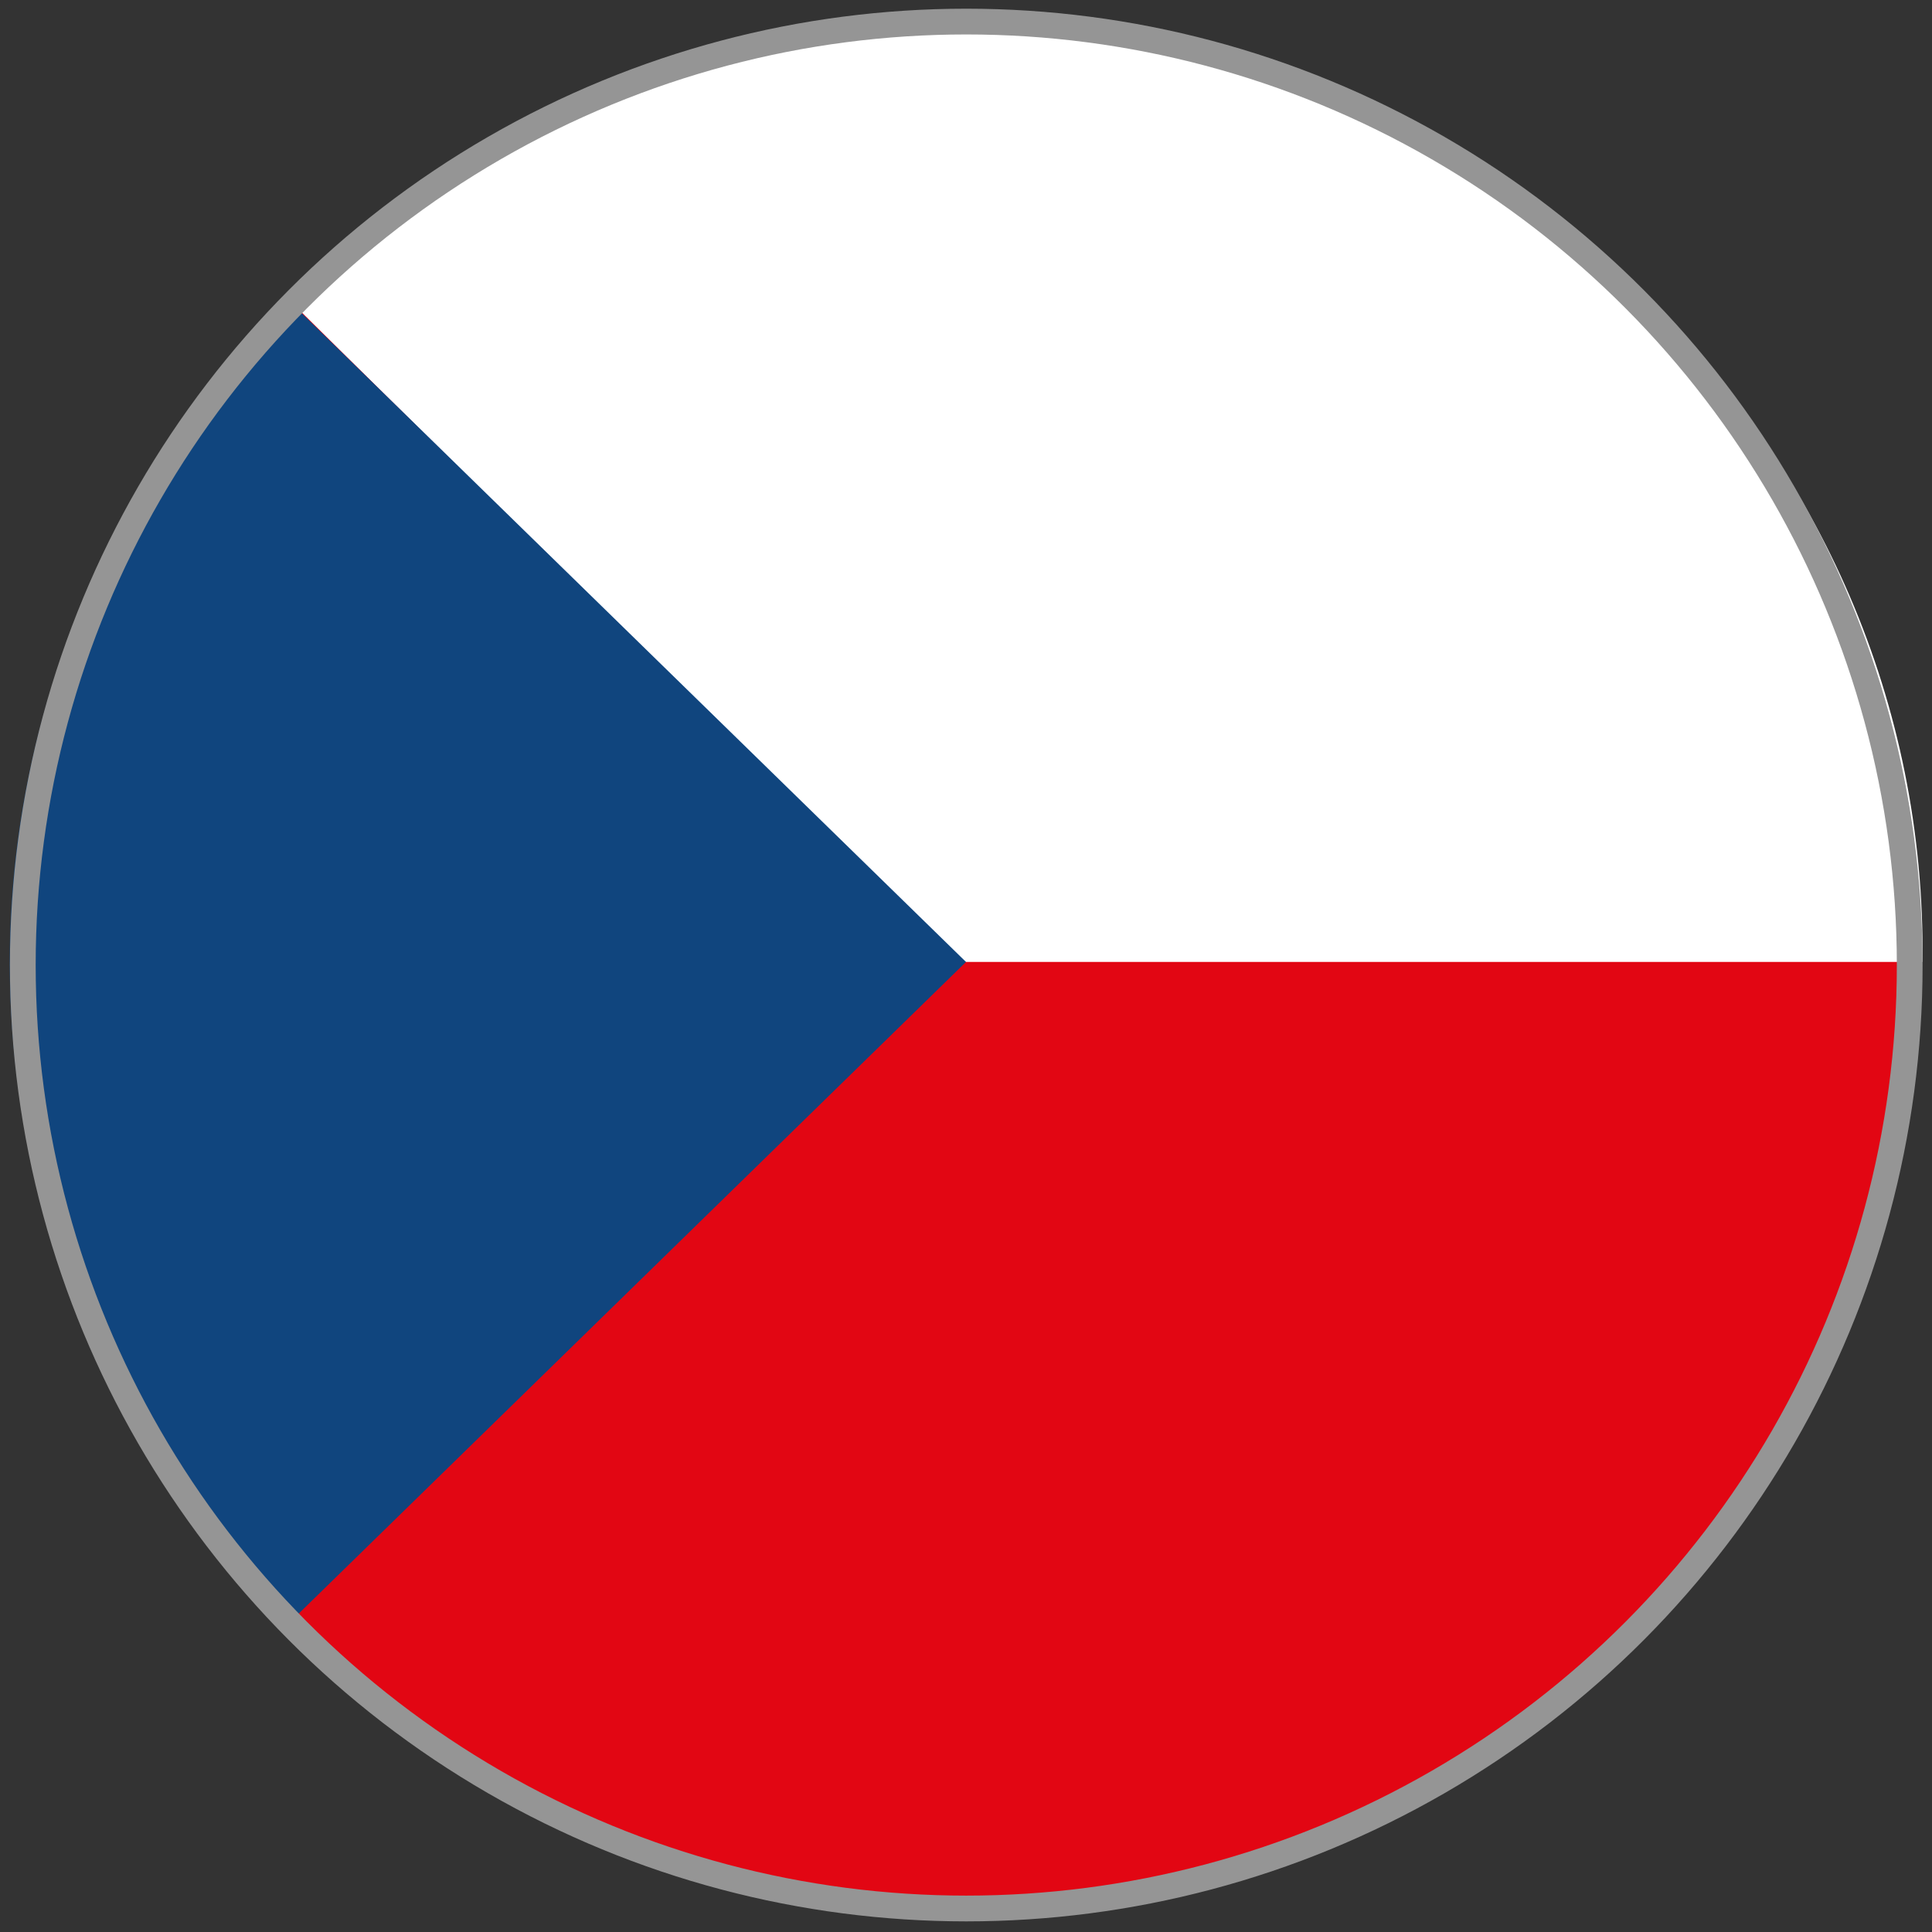
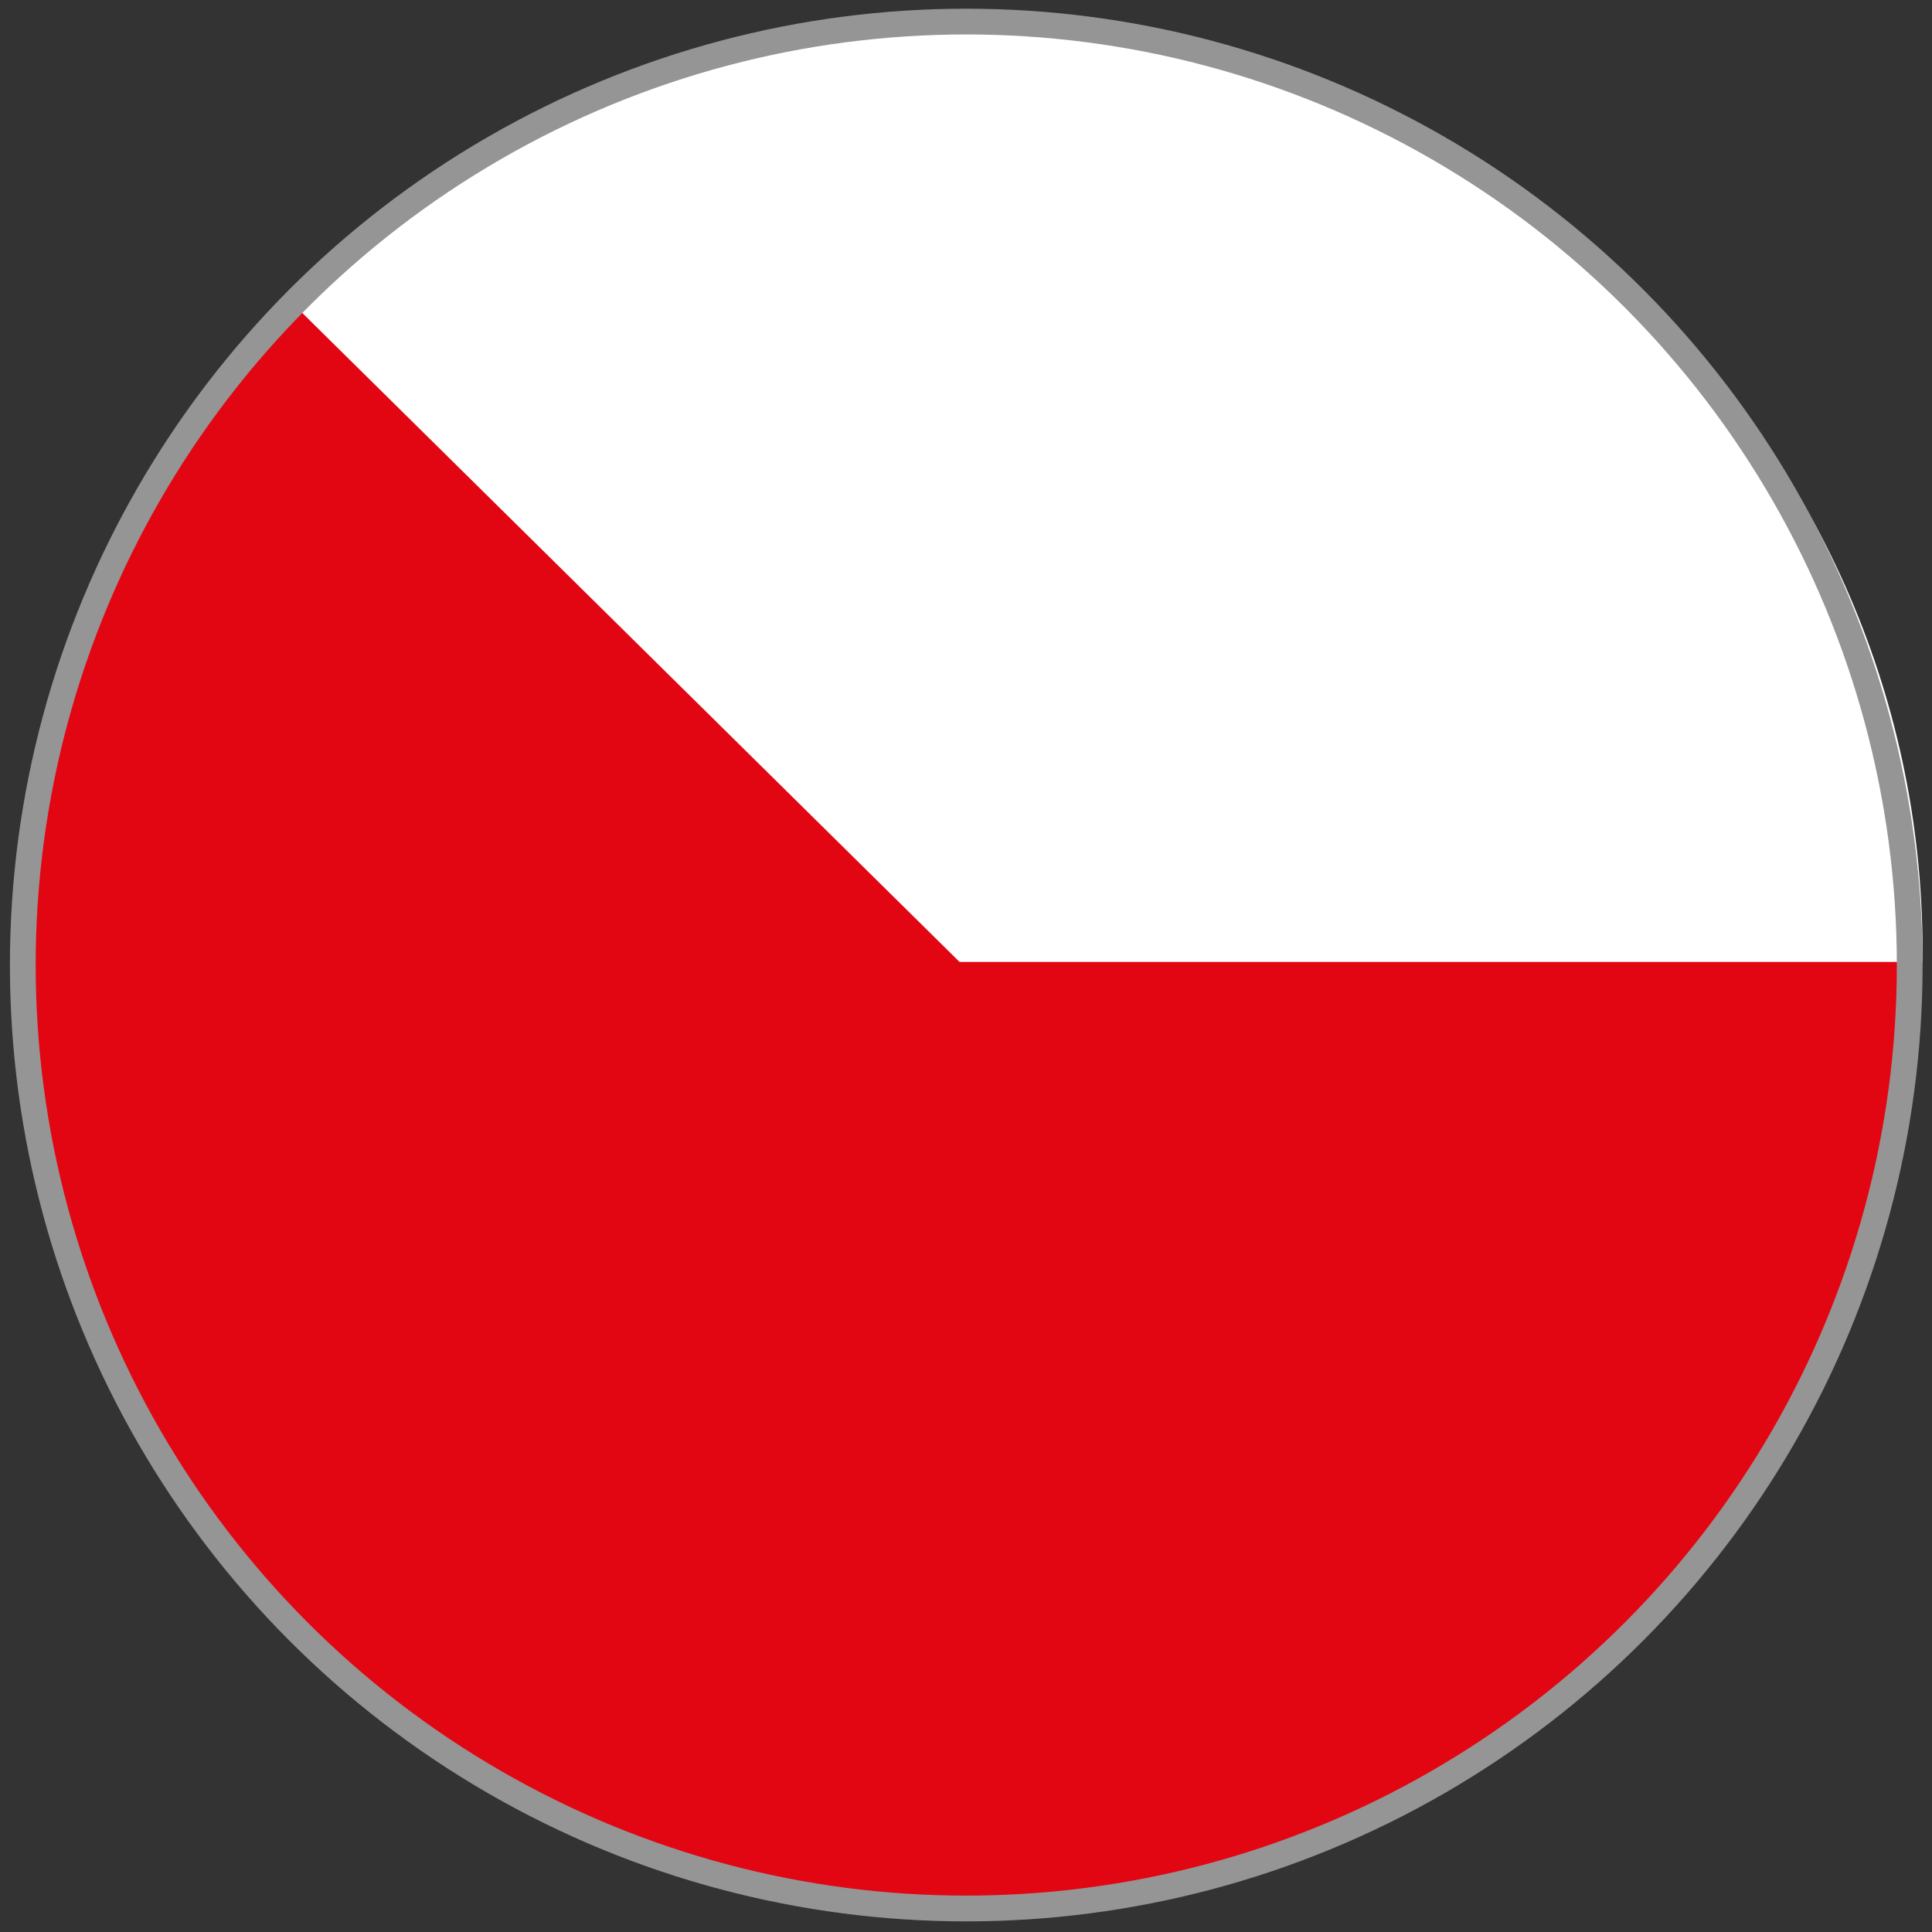
<svg xmlns="http://www.w3.org/2000/svg" id="Layer_1" data-name="Layer 1" viewBox="0 0 300 300">
  <rect x="0" y="0" width="300" height="300" fill="#333333" stroke="none" />
  <defs>
    <style>.cls-1{fill:#e20613;}.cls-2{fill:#fff;}.cls-3{fill:#10457e;}.cls-4{fill:none;stroke:#959595;stroke-miterlimit:10;stroke-width:4px;}</style>
  </defs>
  <title>czechy_L</title>
  <ellipse class="cls-1" cx="150.4" cy="150.96" rx="147.86" ry="144.4" />
  <path class="cls-2" d="M149,149.37H298.53c.89-80.86-66.48-145-148.49-145-41.26,0-78,15.9-104.92,42.43Z" />
-   <path class="cls-3" d="M45,251.91,150,149.37,45,46.83a142.63,142.63,0,0,0,0,205.08Z" />
  <circle class="cls-4" cx="150.04" cy="149.85" r="146.5" />
</svg>